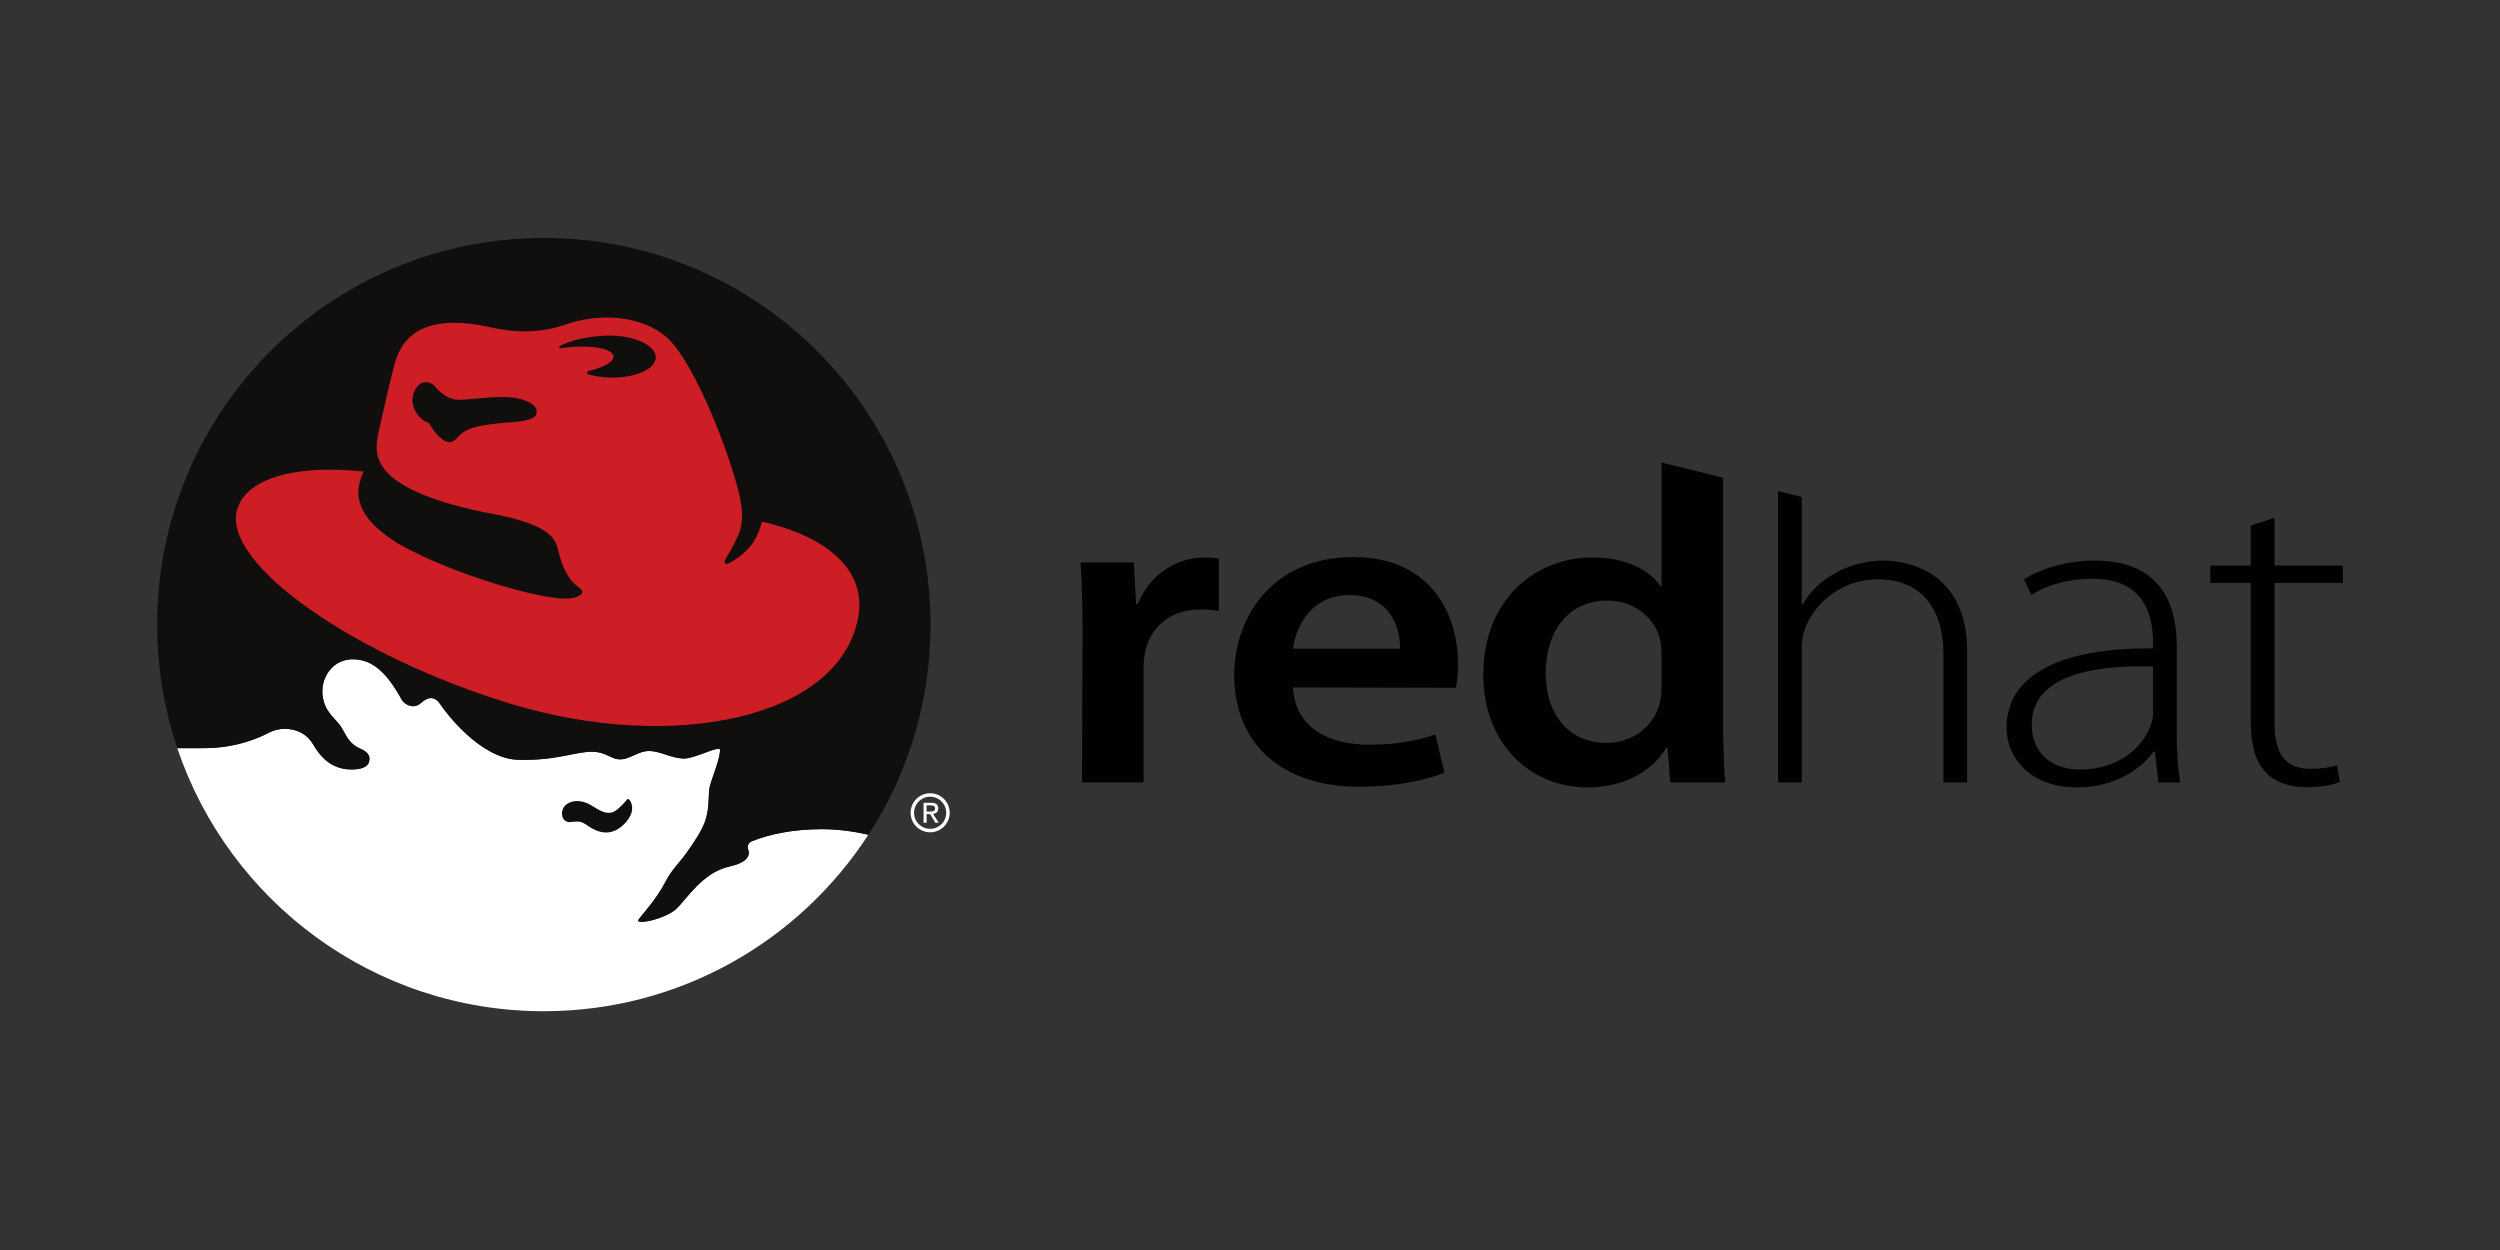
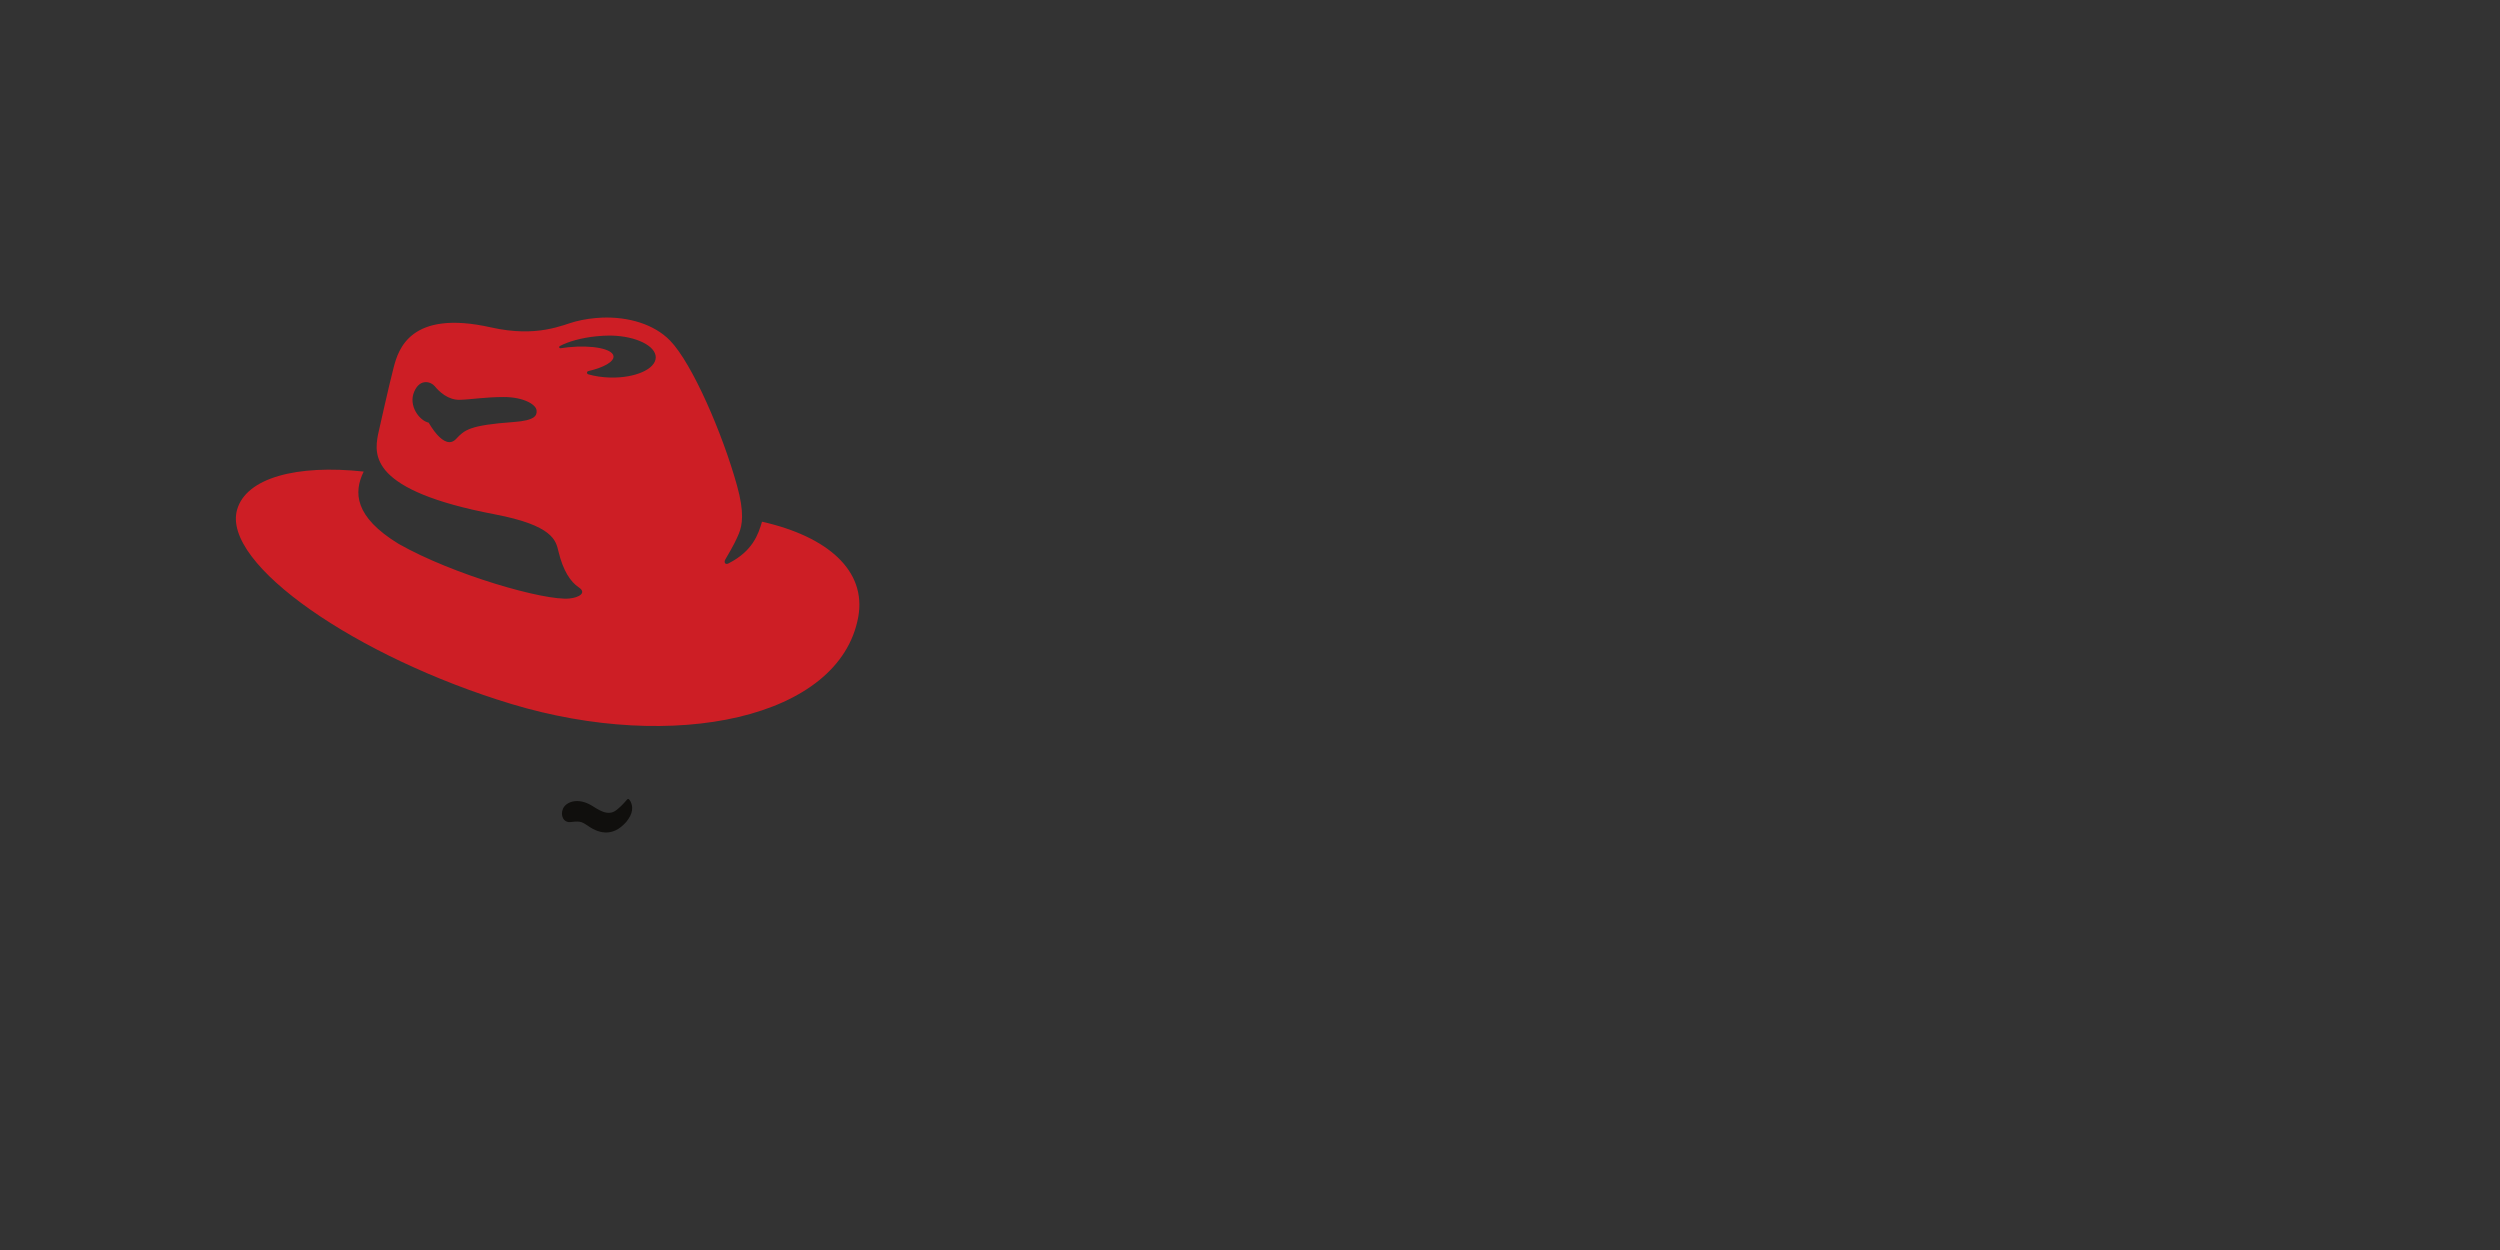
<svg xmlns="http://www.w3.org/2000/svg" height="60" viewBox="0 0 120 60" width="120">
  <rect x="0" y="0" width="120" height="60" fill="#333333" stroke="none" />
  <g transform="translate(1.604)">
    <g stroke-width=".34" transform="matrix(1.067 0 0 1.067 5.939 -15.475)">
-       <path d="m31.996 52.053c-.67-.154-1.381-.251-2.101-.251-1.23 0-2.35.213-3.175.557-.091.045-.156.14-.156.248 0 .04.01.08.025.114.097.283-.063.589-.862.765-1.185.26-1.933 1.483-2.361 1.889-.503.477-1.922.77-1.709.486.167-.222.806-.916 1.194-1.666.347-.67.657-.861 1.083-1.501.125-.187.61-.846.751-1.368.158-.508.105-1.147.166-1.41.087-.38.445-1.202.472-1.666.016-.263-1.097.375-1.625.375-.528 0-1.042-.317-1.513-.339-.584-.027-.959.451-1.487.367-.301-.048-.555-.314-1.082-.334-.751-.027-1.667.417-3.389.362-1.694-.055-3.258-2.141-3.472-2.472-.25-.389-.556-.389-.889-.083-.334.306-.744.065-.861-.14-.222-.388-.816-1.524-1.736-1.763-1.272-.329-1.916.704-1.833 1.528.085.835.625 1.069.875 1.514.25.444.378.73.848.927.333.14.457.345.358.619-.087.238-.434.292-.662.304-.485.023-.824-.108-1.072-.267-.288-.184-.523-.439-.774-.872-.291-.478-.75-.686-1.284-.686-.254 0-.493.067-.704.176-.837.436-1.833.693-2.906.693l-1.21.001c2.32 6.88 8.824 11.834 16.487 11.834 6.121 0 11.503-3.161 14.603-7.94" fill="#fff" />
-       <path d="m34.776 50.188c-.487 0-.881.394-.881.879 0 .485.394.879.881.879.483 0 .878-.394.878-.879 0-.485-.395-.879-.878-.879zm0 .156c.398 0 .721.324.721.724 0 .399-.323.721-.721.721-.402 0-.725-.322-.725-.721 0-.4.324-.724.725-.724zm-.297.274v.897h.136v-.388h.157l.237.388h.152l-.256-.396c.133-.016.233-.086.233-.245 0-.179-.105-.256-.317-.256zm.136.115h.186c.094 0 .195.021.195.132 0 .137-.102.147-.218.147h-.163z" fill="#fff" />
-       <path d="m17.395 25.206c-9.607 0-17.395 7.787-17.395 17.395 0 1.945.319 3.814.908 5.56h1.21c1.073 0 2.069-.258 2.906-.693.211-.109.45-.176.705-.176.534 0 .992.208 1.283.686.251.433.485.688.774.872.248.159.588.291 1.073.268.228-.011.575-.066.662-.304.099-.274-.025-.48-.358-.619-.47-.196-.598-.484-.848-.928-.25-.444-.79-.678-.875-1.513-.084-.823.561-1.857 1.833-1.527.92.238 1.514 1.375 1.736 1.763.117.205.527.444.861.14.333-.306.639-.306.889.083.213.332 1.778 2.417 3.472 2.472 1.722.055 2.638-.389 3.389-.362.527.02.781.285 1.083.333.528.083.903-.394 1.487-.366.472.023.986.338 1.513.338.528 0 1.641-.637 1.625-.374-.027.464-.385 1.287-.472 1.666-.061.263-.007.902-.165 1.411-.141.521-.626 1.18-.751 1.368-.426.639-.736.83-1.084 1.5-.389.75-1.027 1.444-1.194 1.666-.213.284 1.206-.009 1.709-.486.427-.406 1.176-1.629 2.36-1.889.799-.175.959-.482.862-.765-.015-.033-.025-.074-.025-.113 0-.108.065-.203.156-.249.826-.344 1.945-.557 3.175-.557.72 0 1.431.096 2.101.251 1.766-2.723 2.792-5.969 2.792-9.455 0-9.607-7.787-17.395-17.394-17.395z" fill="#100f0d" />
      <path d="m21.225 50.46c.089.087.244.381.055.753-.106.198-.219.336-.423.499-.245.197-.723.423-1.379.007-.352-.224-.374-.299-.861-.236-.348.046-.486-.305-.361-.598.125-.291.639-.527 1.278-.152.288.169.736.526 1.128.21.162-.13.26-.217.485-.479.011-.011.025-.017.041-.017.014 0 .027.006.037.014" fill="#100f0d" />
      <path d="m20.008 28.793c-.398.015-.8.073-1.192.174-.577.148-1.707.736-3.802.264-3.626-.816-4.163.999-4.371 1.789-.209.792-.708 3.039-.708 3.039-.167.916-.385 2.507 5.245 3.58 2.623.499 2.756 1.177 2.872 1.664.208.874.542 1.374.916 1.624.374.251-0.0.458-.416.5-1.117.116-5.245-1.069-7.687-2.456-1.998-1.221-2.031-2.321-1.574-3.254-3.018-.326-5.284.283-5.694 1.712-.705 2.452 5.391 6.64 12.332 8.742 7.285 2.205 14.778.666 15.611-3.913.378-2.08-1.374-3.619-4.329-4.285-.172.578-.417 1.316-1.505 1.874-.158.081-.219-.051-.146-.176.411-.699.484-.874.604-1.15.167-.403.255-.978-.078-2.173-.654-2.354-2.019-5.501-3.011-6.522-.718-.739-1.873-1.079-3.067-1.034zm.328.806c.033 0 .066 0.0.099.001 1.115.025 2.008.468 1.995.989-.014.522-.927.924-2.043.899-.361-.009-.7-.061-.991-.145-.034-.009-.059-.038-.059-.073 0-.035.025-.064.06-.073.695-.161 1.165-.424 1.132-.673-.044-.33-.954-.508-2.033-.4-.118.013-.234.028-.345.045-.003 0-.005.001-.009.001-.031 0-.057-.024-.057-.052 0-.021.013-.04.032-.049.389-.206.971-.369 1.635-.437.2-.02.395-.032.582-.033zm-8.267 2.095c.178-.007.342.087.421.185.19.237.596.624 1.123.61.527-.014 1.136-.125 1.984-.125.86 0 1.439.321 1.471.597.028.236-.07.458-1.027.527-2.009.145-2.218.362-2.594.763-.531.565-1.229-.733-1.229-.733-.419-.089-.928-.765-.654-1.396.135-.312.327-.421.505-.428z" fill="#cd1e25" />
    </g>
-     <path clip-rule="evenodd" d="m50.358 30.392c0-1.414-.033-2.454-.096-3.394h2.557l.11 2.005h.082c.575-1.486 1.937-2.245 3.197-2.245.288 0 .456.01.692.057v2.514c-.293-.052-.591-.077-.89-.075-1.407 0-2.383.81-2.646 2.019-.053.266-.079.536-.077.807v5.475h-2.954zm10.106 2.605c.079 1.911 1.716 2.749 3.608 2.749 1.357 0 2.328-.192 3.22-.49l.439 1.839c-1.0.382-2.386.67-4.082.67-3.79 0-6.011-2.118-6.011-5.354 0-2.915 1.955-5.672 5.711-5.672 3.797 0 5.033 2.823 5.033 5.136 0 .496-.047.894-.106 1.14zm5.137-1.861c.013-.979-.458-2.573-2.435-2.573-1.818 0-2.574 1.492-2.705 2.573zm37.278 3.948c0 .824.035 1.676.168 2.473h-1.05l-.166-1.492h-.055c-.559.803-1.841 1.73-3.671 1.73-2.316 0-3.394-1.476-3.394-2.863 0-2.402 2.345-3.85 7.029-3.808v-.277c0-1.029-.222-3.085-2.945-3.068-1.007 0-2.057.244-2.89.776l-.363-.749c1.053-.644 2.336-.9 3.378-.9 3.323 0 3.96 2.255 3.96 4.115v4.062zm-1.139-3.092c-2.507-.066-5.819.279-5.819 2.779 0 1.496 1.092 2.168 2.291 2.168 1.919 0 3.009-1.074 3.406-2.087.086-.223.122-.446.122-.624zm5.832-7.141v2.294h3.282v.836h-3.282v6.767c0 1.324.456 2.153 1.692 2.153.593 0 1.012-.07 1.307-.162l.138.798c-.373.141-.895.249-1.589.249-.842 0-1.537-.238-1.987-.737-.521-.549-.701-1.421-.701-2.484v-6.583h-1.941v-.836h1.941v-1.914zm-18.752 2.056c-.82-.001-1.623.206-2.319.597-.667.36-1.211.879-1.572 1.501h-.048v-5.151l-1.139-.281v13.984h1.139v-6.366c0-.423.035-.716.156-1.026.491-1.295 1.84-2.358 3.472-2.358 2.356 0 3.172 1.711 3.172 3.585v6.166h1.139v-6.279c.001-3.879-2.909-4.371-4-4.371zm-7.719-3.981-2.951-.723v5.932h-.048c-.523-.78-1.674-1.376-3.273-1.376-2.807 0-5.253 2.101-5.234 5.64 0 3.246 2.208 5.397 4.997 5.397 1.685 0 3.094-.727 3.791-1.909h.054l.133 1.671h2.63c-.065-.986-.098-1.974-.097-2.962zm-2.951 10.052c0 .281-.022.542-.089.78-.298 1.156-1.342 1.901-2.549 1.901-1.859 0-2.923-1.418-2.923-3.357 0-1.959 1.055-3.475 2.957-3.475 1.327 0 2.276.847 2.539 1.874.05.217.066.484.066.697z" fill="#020002" fill-rule="evenodd" stroke-width=".544" />
  </g>
</svg>